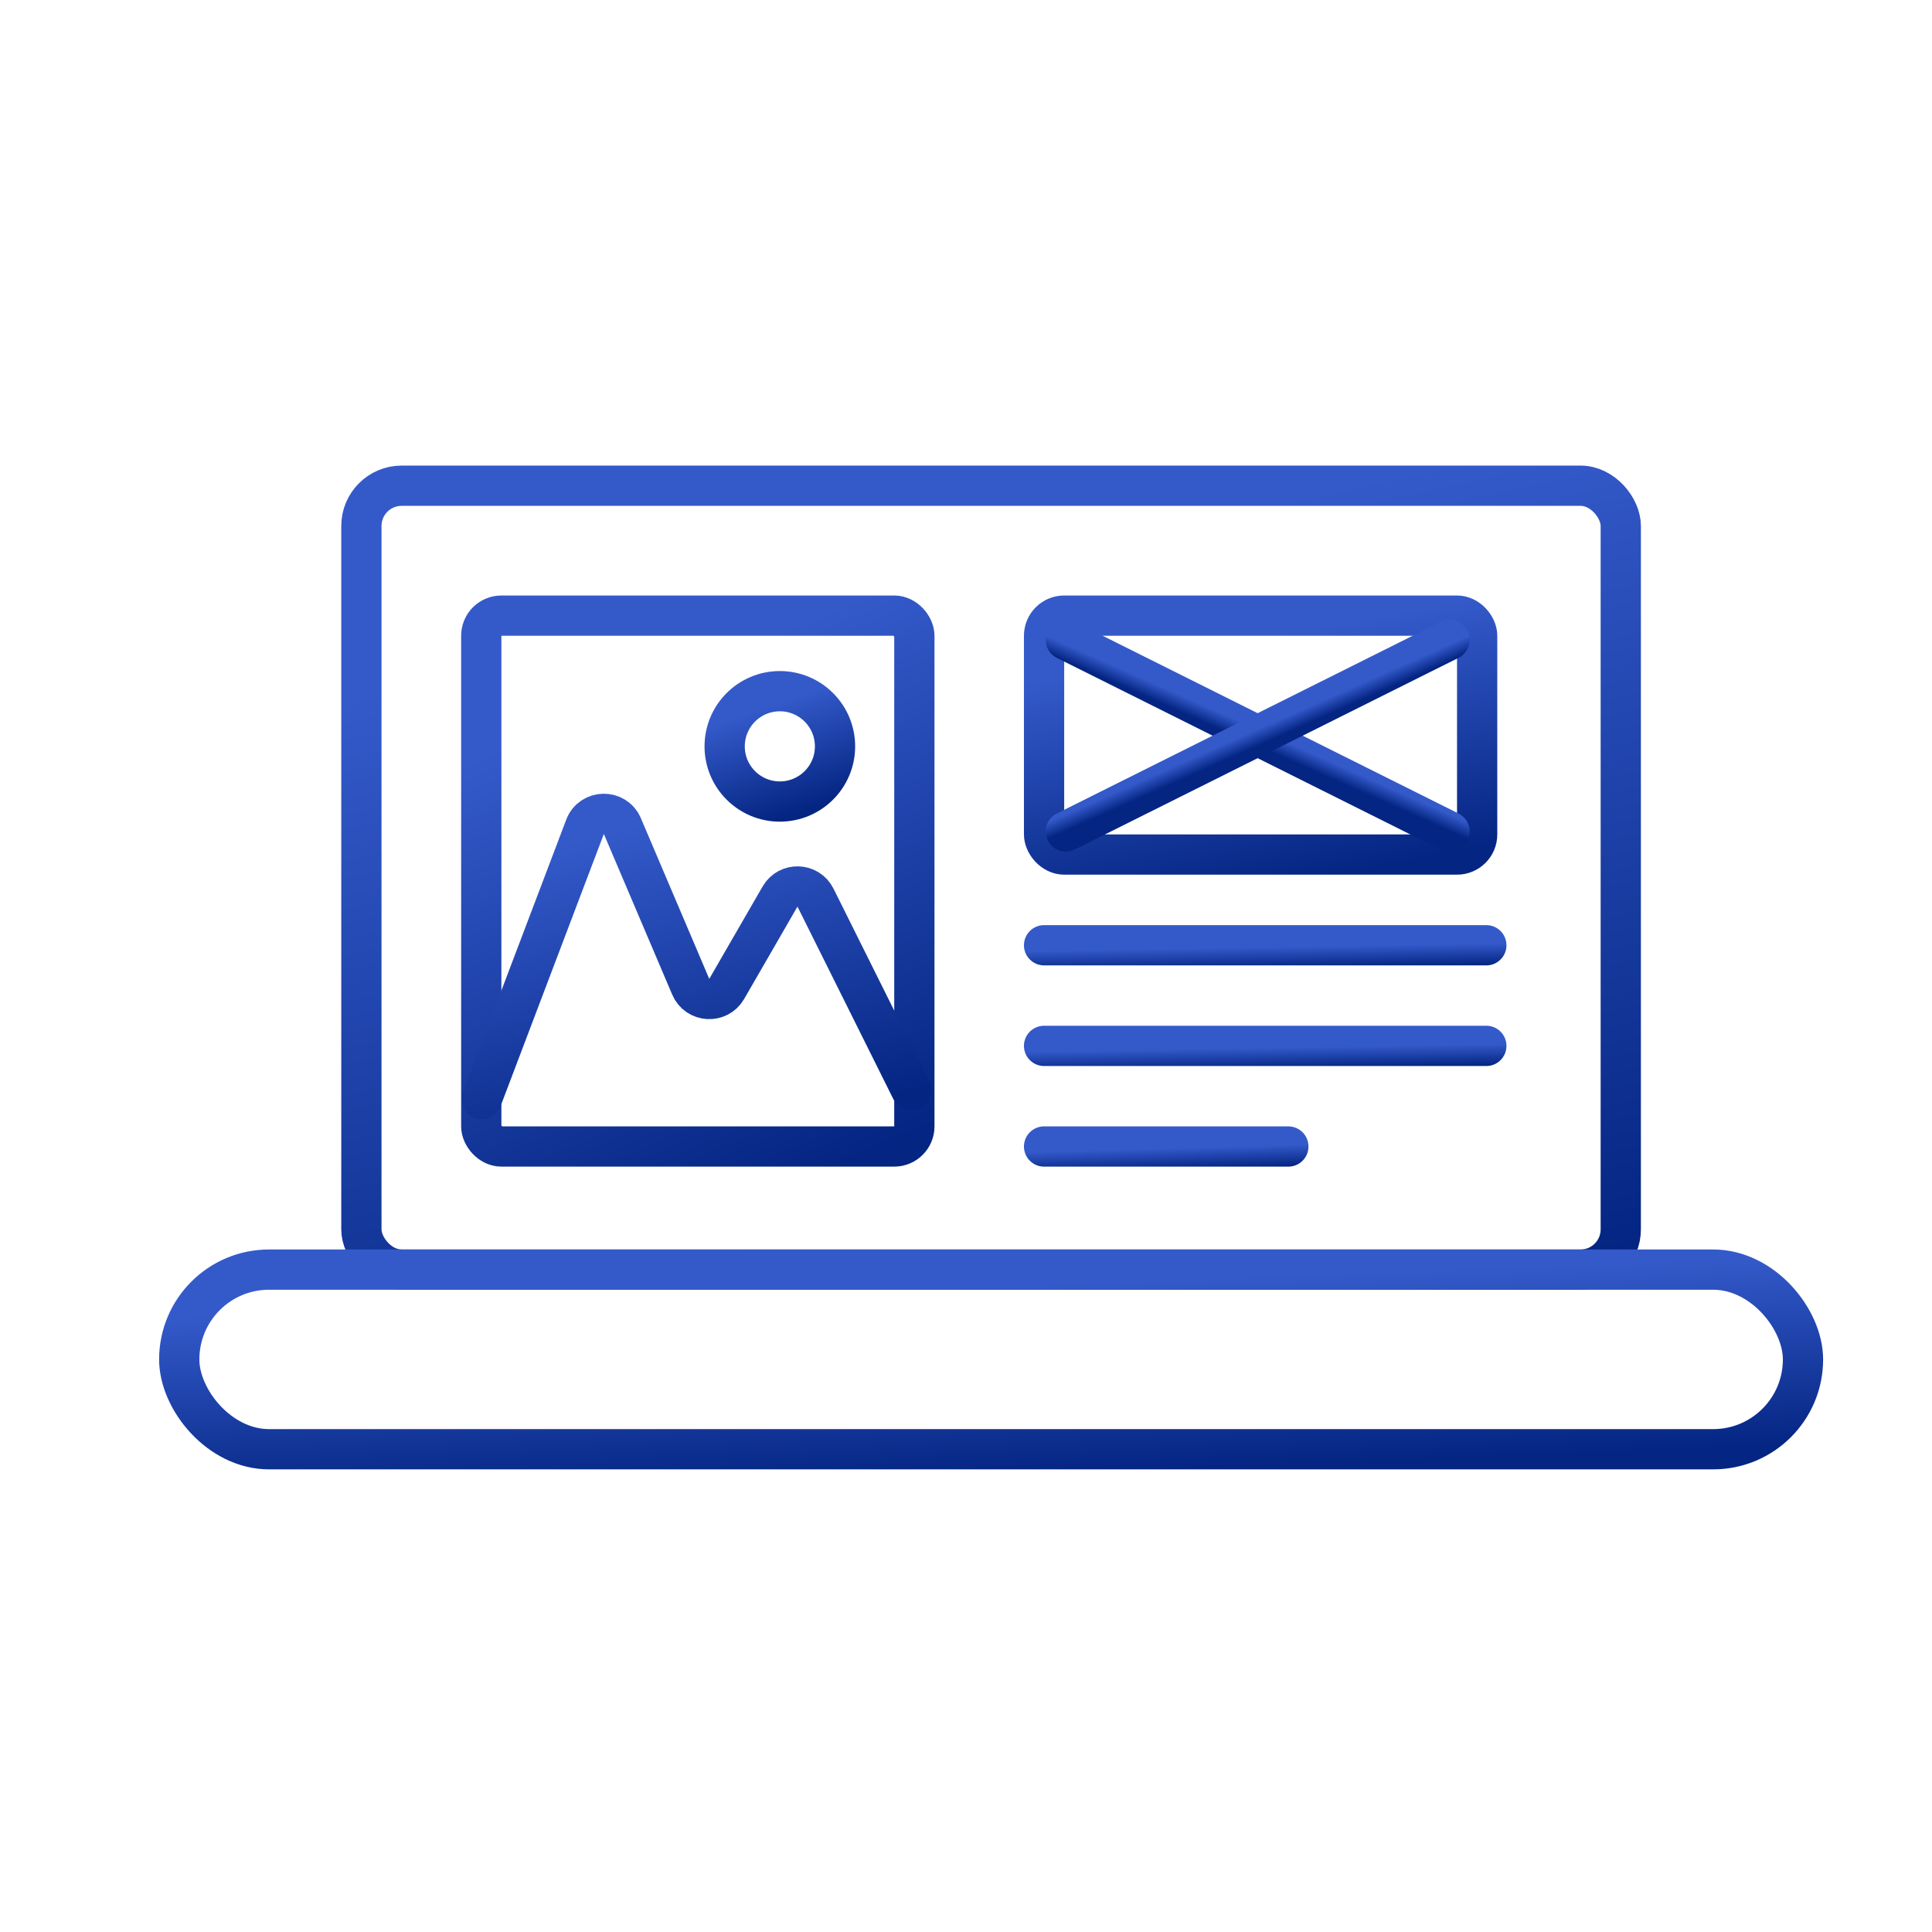
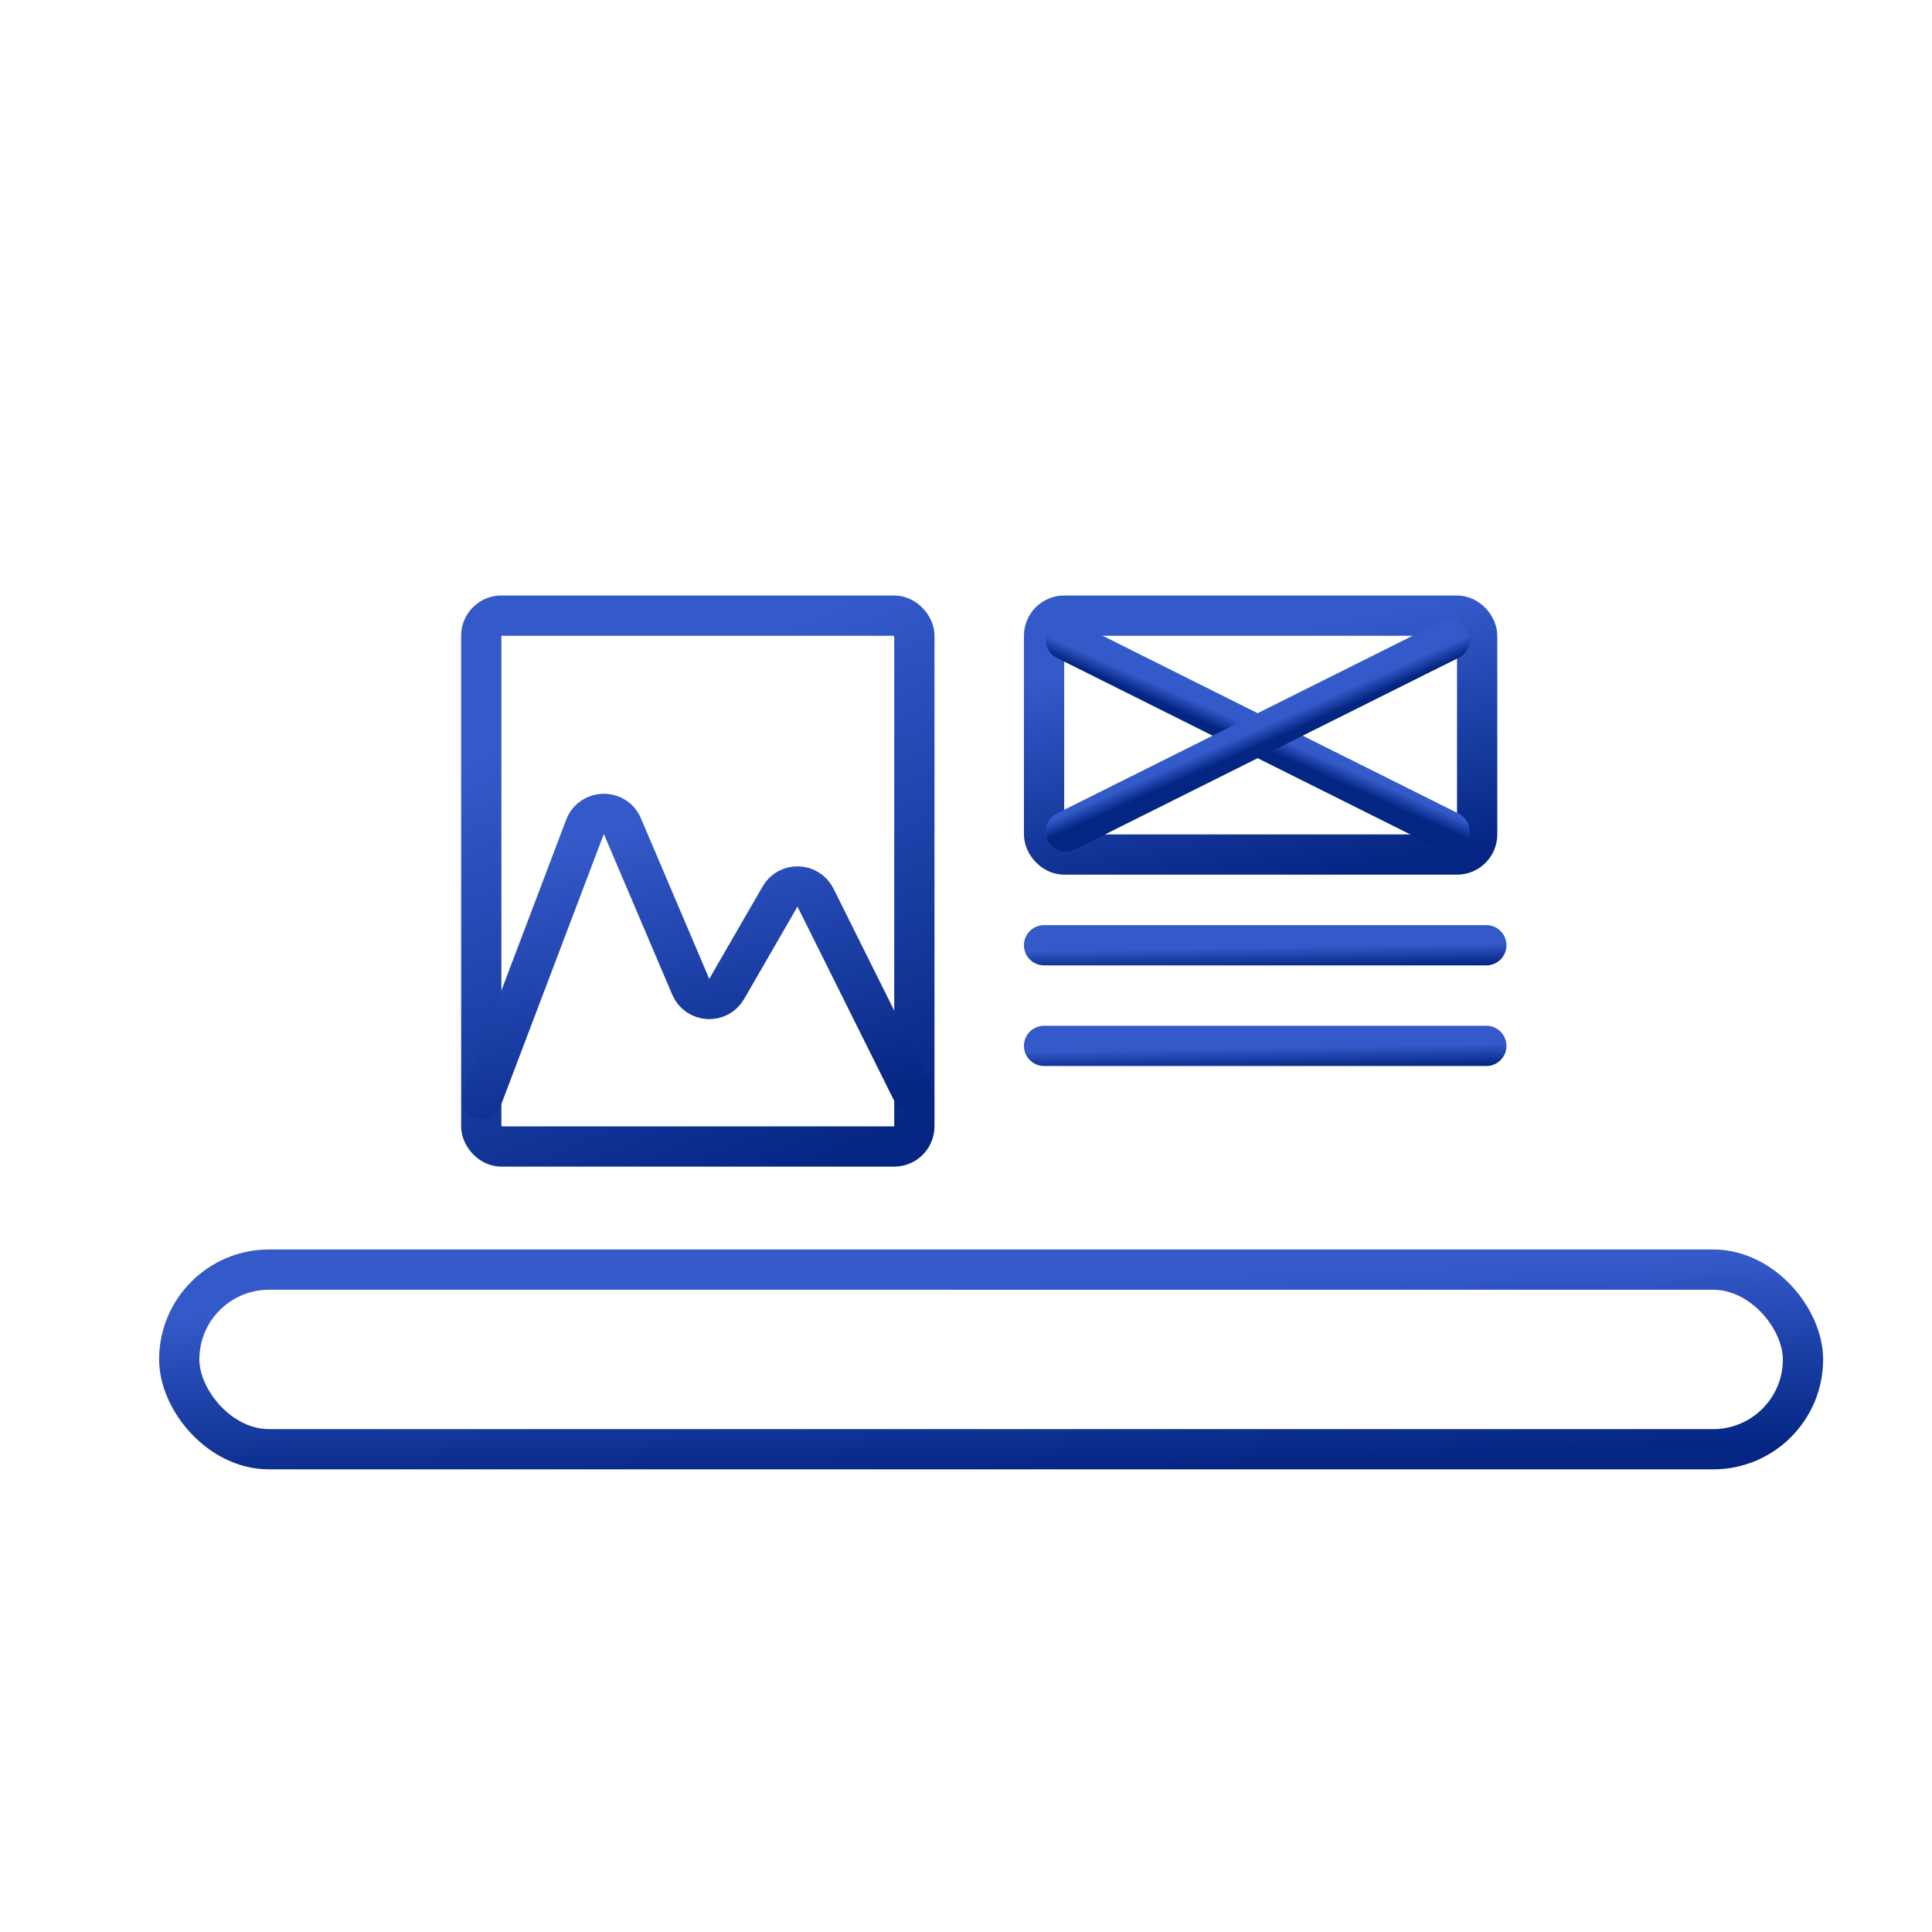
<svg xmlns="http://www.w3.org/2000/svg" width="96" height="96" viewBox="0 0 96 96" fill="none">
-   <rect x="17.957" y="24.135" width="62.578" height="38.952" rx="2" stroke="url(#paint0_linear_63_7758)" stroke-width="2" />
  <rect x="8.906" y="63.086" width="80.684" height="8.926" rx="4.463" stroke="url(#paint1_linear_63_7758)" stroke-width="2" />
  <rect x="51.879" y="30.59" width="21.52" height="11.872" rx="1" stroke="url(#paint2_linear_63_7758)" stroke-width="2" />
  <path d="M52.961 31.795L72.023 41.316" stroke="url(#paint3_linear_63_7758)" stroke-width="2" stroke-linecap="round" />
  <path d="M72.023 31.795L52.961 41.316" stroke="url(#paint4_linear_63_7758)" stroke-width="2" stroke-linecap="round" />
  <path d="M51.879 46.969H73.855" stroke="url(#paint5_linear_63_7758)" stroke-width="2" stroke-linecap="round" />
  <path d="M51.879 51.969H73.855" stroke="url(#paint6_linear_63_7758)" stroke-width="2" stroke-linecap="round" />
-   <path d="M51.879 56.969H64.017" stroke="url(#paint7_linear_63_7758)" stroke-width="2" stroke-linecap="round" />
  <rect x="23.914" y="30.59" width="21.52" height="26.379" rx="1" stroke="url(#paint8_linear_63_7758)" stroke-width="2" />
  <path d="M23.938 54.61L29.07 41.085C29.39 40.243 30.573 40.22 30.925 41.049L34.323 49.032C34.646 49.79 35.697 49.854 36.109 49.14L38.76 44.548C39.158 43.858 40.165 43.888 40.521 44.602L45.282 54.162" stroke="url(#paint9_linear_63_7758)" stroke-width="2" stroke-linecap="round" />
-   <circle cx="38.75" cy="37.086" r="2.742" stroke="url(#paint10_linear_63_7758)" stroke-width="2" />
  <defs>
    <linearGradient id="paint0_linear_63_7758" x1="55.169" y1="67.585" x2="46.747" y2="28.294" gradientUnits="userSpaceOnUse">
      <stop stop-color="#042582" />
      <stop offset="1" stop-color="#345ACA" />
    </linearGradient>
    <linearGradient id="paint1_linear_63_7758" x1="56.884" y1="73.042" x2="56.526" y2="63.639" gradientUnits="userSpaceOnUse">
      <stop stop-color="#042582" />
      <stop offset="1" stop-color="#345ACA" />
    </linearGradient>
    <linearGradient id="paint2_linear_63_7758" x1="64.675" y1="43.833" x2="62.379" y2="31.744" gradientUnits="userSpaceOnUse">
      <stop stop-color="#042582" />
      <stop offset="1" stop-color="#345ACA" />
    </linearGradient>
    <linearGradient id="paint3_linear_63_7758" x1="64.065" y1="37.773" x2="64.379" y2="37.064" gradientUnits="userSpaceOnUse">
      <stop stop-color="#042582" />
      <stop offset="1" stop-color="#345ACA" />
    </linearGradient>
    <linearGradient id="paint4_linear_63_7758" x1="60.919" y1="37.773" x2="60.605" y2="37.064" gradientUnits="userSpaceOnUse">
      <stop stop-color="#042582" />
      <stop offset="1" stop-color="#345ACA" />
    </linearGradient>
    <linearGradient id="paint5_linear_63_7758" x1="64.947" y1="48.084" x2="64.93" y2="47.03" gradientUnits="userSpaceOnUse">
      <stop stop-color="#042582" />
      <stop offset="1" stop-color="#345ACA" />
    </linearGradient>
    <linearGradient id="paint6_linear_63_7758" x1="64.947" y1="53.084" x2="64.93" y2="52.03" gradientUnits="userSpaceOnUse">
      <stop stop-color="#042582" />
      <stop offset="1" stop-color="#345ACA" />
    </linearGradient>
    <linearGradient id="paint7_linear_63_7758" x1="59.097" y1="58.084" x2="59.067" y2="57.03" gradientUnits="userSpaceOnUse">
      <stop stop-color="#042582" />
      <stop offset="1" stop-color="#345ACA" />
    </linearGradient>
    <linearGradient id="paint8_linear_63_7758" x1="36.711" y1="60.015" x2="26.74" y2="36.393" gradientUnits="userSpaceOnUse">
      <stop stop-color="#042582" />
      <stop offset="1" stop-color="#345ACA" />
    </linearGradient>
    <linearGradient id="paint9_linear_63_7758" x1="36.63" y1="56.44" x2="32.617" y2="40.746" gradientUnits="userSpaceOnUse">
      <stop stop-color="#042582" />
      <stop offset="1" stop-color="#345ACA" />
    </linearGradient>
    <linearGradient id="paint10_linear_63_7758" x1="39.269" y1="40.462" x2="37.488" y2="35.289" gradientUnits="userSpaceOnUse">
      <stop stop-color="#042582" />
      <stop offset="1" stop-color="#345ACA" />
    </linearGradient>
  </defs>
</svg>